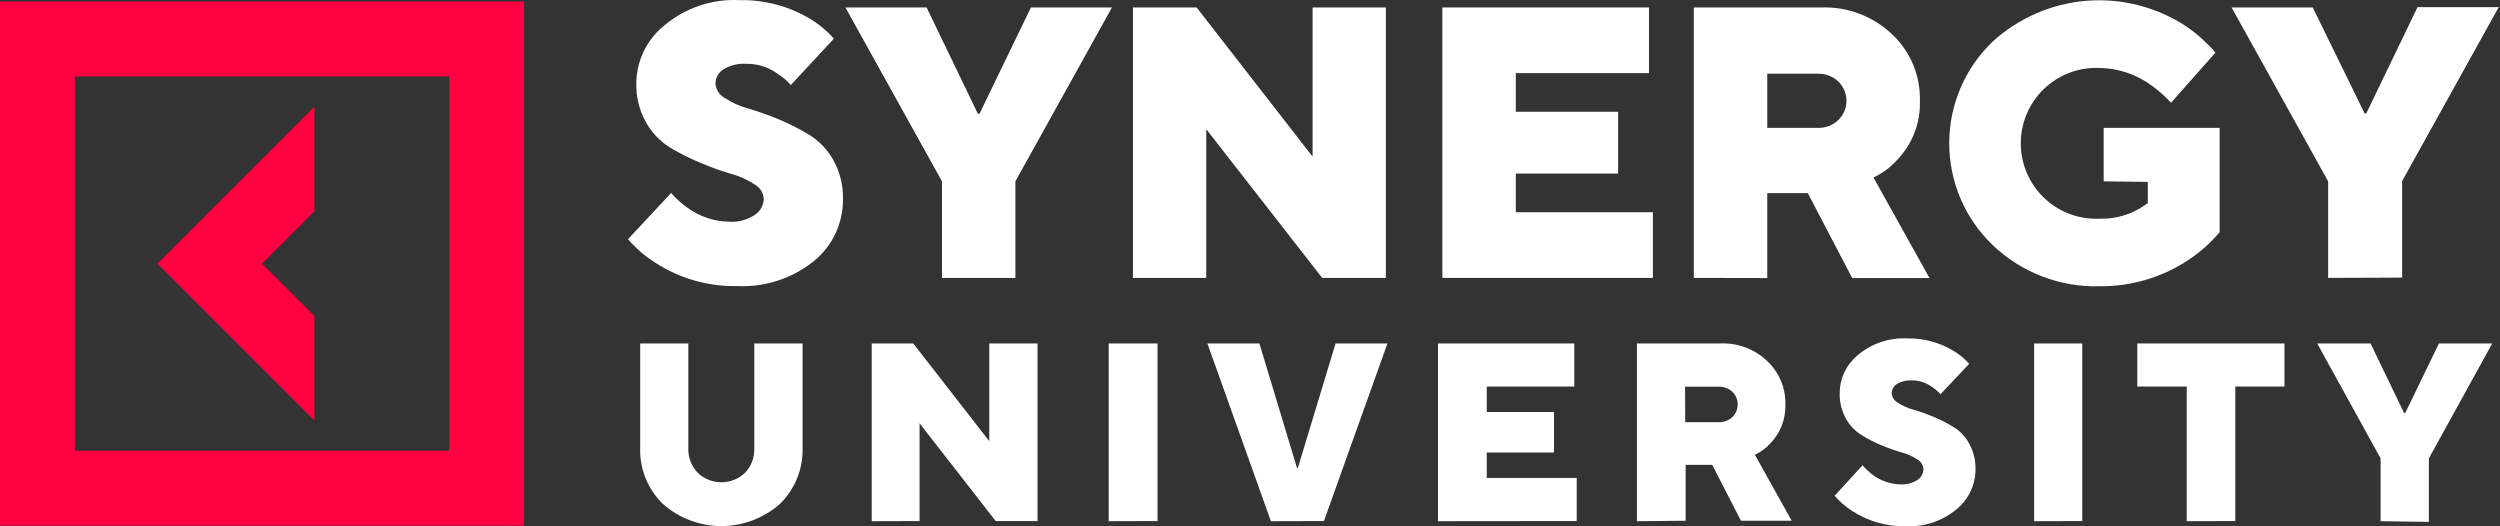
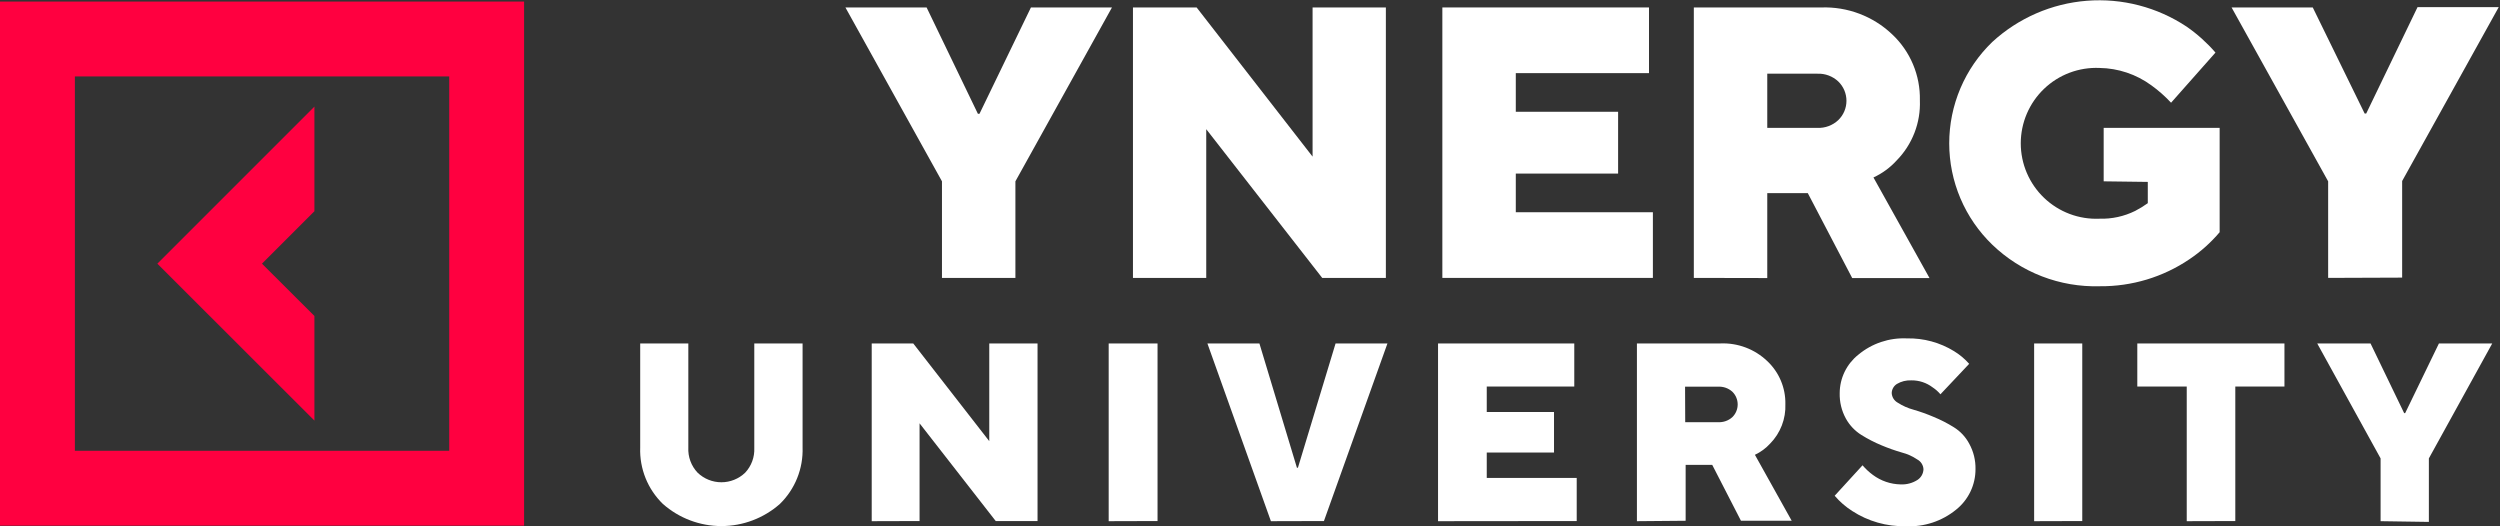
<svg xmlns="http://www.w3.org/2000/svg" width="190" height="40" viewBox="0 0 190 40" fill="none">
  <rect x="0" y="0" width="190" height="40" fill="#333333" stroke="none" />
  <path d="M23.896 24.015L19.91 20.039L23.896 16.053V8.102L11.959 20.039L23.896 31.965V24.015Z" fill="#FF0040" />
  <path d="M0 0.119V39.949H39.831V0.119H0ZM34.141 34.259H5.69V5.809H34.141V34.259Z" fill="#FF0040" />
  <path d="M48.655 34.019V26.101H52.313V34.008C52.295 34.36 52.348 34.712 52.47 35.042C52.592 35.373 52.78 35.675 53.023 35.93C53.509 36.393 54.154 36.652 54.825 36.652C55.497 36.652 56.142 36.393 56.627 35.93C56.864 35.679 57.047 35.384 57.167 35.061C57.287 34.739 57.341 34.395 57.326 34.051V26.101H60.996V34.008C61.023 34.804 60.883 35.597 60.586 36.336C60.289 37.075 59.841 37.744 59.27 38.3C58.043 39.383 56.462 39.981 54.825 39.981C53.188 39.981 51.608 39.383 50.38 38.3C49.81 37.746 49.361 37.08 49.064 36.342C48.767 35.605 48.627 34.813 48.655 34.019Z" fill="white" />
  <path d="M66.25 39.61V26.101H69.406L75.184 33.527V26.101H78.853V39.599H75.675L69.887 32.173V39.599L66.25 39.61Z" fill="white" />
  <path d="M84.26 39.61V26.101H87.973V39.599L84.26 39.61Z" fill="white" />
  <path d="M96.589 39.61L91.762 26.101H95.715L98.566 35.548H98.642L101.504 26.101H105.446L100.619 39.599L96.589 39.61Z" fill="white" />
  <path d="M109.291 39.61V26.101H119.645V29.377H112.993V31.31H118.105V34.39H112.993V36.323H119.83V39.599L109.291 39.61Z" fill="white" />
  <path d="M124.406 39.61V26.101H130.773C131.421 26.076 132.066 26.182 132.672 26.411C133.278 26.64 133.832 26.987 134.301 27.433C134.749 27.851 135.104 28.359 135.343 28.924C135.582 29.488 135.7 30.096 135.688 30.709C135.711 31.262 135.619 31.814 135.42 32.331C135.221 32.847 134.918 33.318 134.53 33.713C134.204 34.07 133.811 34.359 133.373 34.565L136.169 39.578H132.313L130.129 35.329H128.109V39.578L124.406 39.61ZM128.076 32.086H130.566C130.764 32.097 130.963 32.07 131.151 32.004C131.338 31.939 131.511 31.836 131.658 31.703C131.787 31.577 131.889 31.427 131.958 31.261C132.028 31.095 132.064 30.917 132.064 30.737C132.064 30.557 132.028 30.378 131.958 30.213C131.889 30.047 131.787 29.896 131.658 29.77C131.511 29.637 131.338 29.535 131.151 29.469C130.963 29.404 130.764 29.376 130.566 29.388H128.065L128.076 32.086Z" fill="white" />
  <path d="M139.435 37.677L141.553 35.362C141.786 35.636 142.05 35.882 142.34 36.094C142.95 36.548 143.687 36.801 144.448 36.815C144.898 36.836 145.345 36.718 145.725 36.476C145.863 36.387 145.976 36.266 146.056 36.123C146.136 35.98 146.18 35.82 146.184 35.657C146.175 35.502 146.126 35.352 146.042 35.222C145.958 35.092 145.841 34.986 145.703 34.914C145.347 34.673 144.952 34.496 144.535 34.39C144.011 34.238 143.497 34.056 142.995 33.844C142.465 33.624 141.953 33.361 141.466 33.057C140.973 32.749 140.567 32.321 140.286 31.812C139.96 31.218 139.798 30.547 139.817 29.868C139.82 29.31 139.948 28.759 140.192 28.256C140.436 27.754 140.789 27.312 141.226 26.963C142.26 26.099 143.582 25.655 144.928 25.718C146.191 25.69 147.435 26.028 148.51 26.69C148.939 26.951 149.326 27.275 149.657 27.651L147.473 29.967C147.303 29.764 147.104 29.587 146.883 29.442C146.416 29.087 145.843 28.898 145.256 28.907C144.873 28.891 144.493 28.985 144.164 29.18C144.047 29.254 143.949 29.355 143.881 29.475C143.812 29.595 143.774 29.73 143.77 29.868C143.777 30.022 143.824 30.172 143.906 30.302C143.989 30.433 144.104 30.539 144.24 30.611C144.604 30.845 145.002 31.022 145.42 31.135C145.94 31.286 146.451 31.468 146.949 31.681C147.483 31.899 147.998 32.162 148.488 32.468C148.981 32.772 149.384 33.202 149.657 33.713C149.987 34.307 150.152 34.978 150.138 35.657C150.14 36.245 150.009 36.827 149.756 37.358C149.502 37.889 149.133 38.357 148.674 38.726C147.595 39.611 146.224 40.063 144.83 39.993C143.39 40.023 141.974 39.62 140.767 38.835C140.268 38.517 139.819 38.127 139.435 37.677Z" fill="white" />
  <path d="M154.594 39.61V26.101H158.252V39.599L154.594 39.61Z" fill="white" />
  <path d="M166.192 39.61V29.377H162.435V26.101H173.618V29.377H169.883V39.599L166.192 39.61Z" fill="white" />
  <path d="M180.925 39.61V34.838L176.108 26.101H180.16L182.716 31.398H182.792L185.359 26.101H189.411L184.594 34.838V39.665L180.925 39.61Z" fill="white" />
-   <path d="M47.727 18.183L51.003 14.666C51.362 15.074 51.765 15.44 52.204 15.758C53.131 16.446 54.25 16.828 55.404 16.85C56.094 16.896 56.781 16.716 57.359 16.337C57.568 16.202 57.739 16.018 57.859 15.801C57.98 15.584 58.044 15.34 58.047 15.092C58.028 14.864 57.952 14.645 57.826 14.454C57.7 14.263 57.529 14.107 57.327 14C56.776 13.641 56.171 13.371 55.535 13.203C54.744 12.969 53.967 12.688 53.209 12.362C52.399 12.032 51.618 11.638 50.872 11.182C50.125 10.704 49.509 10.047 49.081 9.271C48.583 8.37 48.334 7.352 48.36 6.322C48.368 5.466 48.568 4.623 48.947 3.856C49.325 3.088 49.871 2.416 50.544 1.888C52.123 0.581 54.133 -0.088 56.18 0.009C58.102 -0.031 59.996 0.477 61.641 1.473C62.288 1.873 62.873 2.366 63.377 2.936L60.1 6.464C59.839 6.159 59.533 5.894 59.194 5.678C58.489 5.129 57.619 4.837 56.726 4.848C56.114 4.808 55.504 4.957 54.978 5.274C54.791 5.387 54.637 5.547 54.532 5.739C54.426 5.931 54.373 6.147 54.378 6.366C54.397 6.594 54.473 6.813 54.599 7.004C54.725 7.195 54.897 7.351 55.099 7.458C55.65 7.817 56.254 8.086 56.89 8.255C57.683 8.489 58.463 8.766 59.227 9.085C60.03 9.425 60.808 9.822 61.553 10.276C62.3 10.753 62.916 11.41 63.344 12.187C63.843 13.088 64.091 14.106 64.065 15.136C64.075 16.03 63.884 16.916 63.506 17.727C63.128 18.538 62.572 19.253 61.881 19.821C60.233 21.16 58.148 21.845 56.027 21.743C53.834 21.786 51.678 21.174 49.834 19.985C49.047 19.492 48.336 18.884 47.727 18.183Z" fill="white" />
  <path d="M71.59 21.121V13.781L64.251 0.566H70.422L74.32 8.648H74.441L78.351 0.566H84.51L77.171 13.781V21.121H71.59Z" fill="white" />
  <path d="M86.105 21.121V0.566H90.943L99.756 11.903V0.566H105.326V21.121H100.488L91.674 9.817V21.121H86.105Z" fill="white" />
  <path d="M109.619 21.121V0.566H125.324V5.558H115.2V8.495H122.976V13.192H115.2V16.13H125.619V21.121H109.619Z" fill="white" />
  <path d="M128.731 21.121V0.567H138.419C139.404 0.532 140.387 0.694 141.31 1.043C142.232 1.391 143.076 1.92 143.792 2.598C144.479 3.239 145.022 4.018 145.387 4.884C145.752 5.75 145.931 6.683 145.911 7.622C145.944 8.465 145.804 9.306 145.5 10.093C145.195 10.88 144.733 11.596 144.142 12.198C143.648 12.741 143.05 13.18 142.383 13.487L146.643 21.132H140.767L137.392 14.677H134.312V21.132L128.731 21.121ZM134.312 9.719H138.124C138.414 9.731 138.703 9.685 138.975 9.583C139.247 9.482 139.496 9.328 139.708 9.129C139.905 8.939 140.062 8.71 140.169 8.458C140.276 8.206 140.331 7.934 140.331 7.66C140.331 7.386 140.276 7.115 140.169 6.862C140.062 6.61 139.905 6.382 139.708 6.191C139.496 5.993 139.247 5.838 138.975 5.737C138.703 5.636 138.414 5.59 138.124 5.601H134.312V9.719Z" fill="white" />
  <path d="M159.879 13.781V9.719H168.693V17.648C168.027 18.435 167.255 19.126 166.399 19.701C164.389 21.062 162.012 21.778 159.584 21.754C158.081 21.798 156.584 21.542 155.181 21C153.778 20.458 152.498 19.641 151.415 18.598C150.379 17.599 149.556 16.402 148.993 15.079C148.431 13.755 148.141 12.331 148.141 10.893C148.141 9.454 148.431 8.03 148.993 6.707C149.556 5.383 150.379 4.186 151.415 3.188C153.394 1.37 155.925 0.268 158.603 0.058C161.282 -0.152 163.954 0.543 166.192 2.03C166.999 2.591 167.733 3.252 168.376 3.996L165.001 7.807C164.547 7.319 164.046 6.876 163.505 6.486C162.36 5.646 160.982 5.184 159.562 5.164C158.789 5.131 158.017 5.254 157.292 5.526C156.568 5.799 155.906 6.215 155.347 6.751C154.788 7.286 154.343 7.929 154.039 8.641C153.735 9.353 153.578 10.119 153.578 10.893C153.578 11.667 153.735 12.433 154.039 13.145C154.343 13.856 154.788 14.499 155.347 15.034C155.906 15.57 156.568 15.986 157.292 16.259C158.017 16.532 158.789 16.655 159.562 16.621C160.5 16.649 161.43 16.446 162.271 16.031C162.605 15.858 162.926 15.661 163.232 15.441V13.825L159.879 13.781Z" fill="white" />
  <path d="M176.939 21.12V13.781L169.6 0.566H175.77L179.713 8.626H179.833L183.732 0.544H189.903L182.563 13.759V21.099L176.939 21.12Z" fill="white" />
</svg>